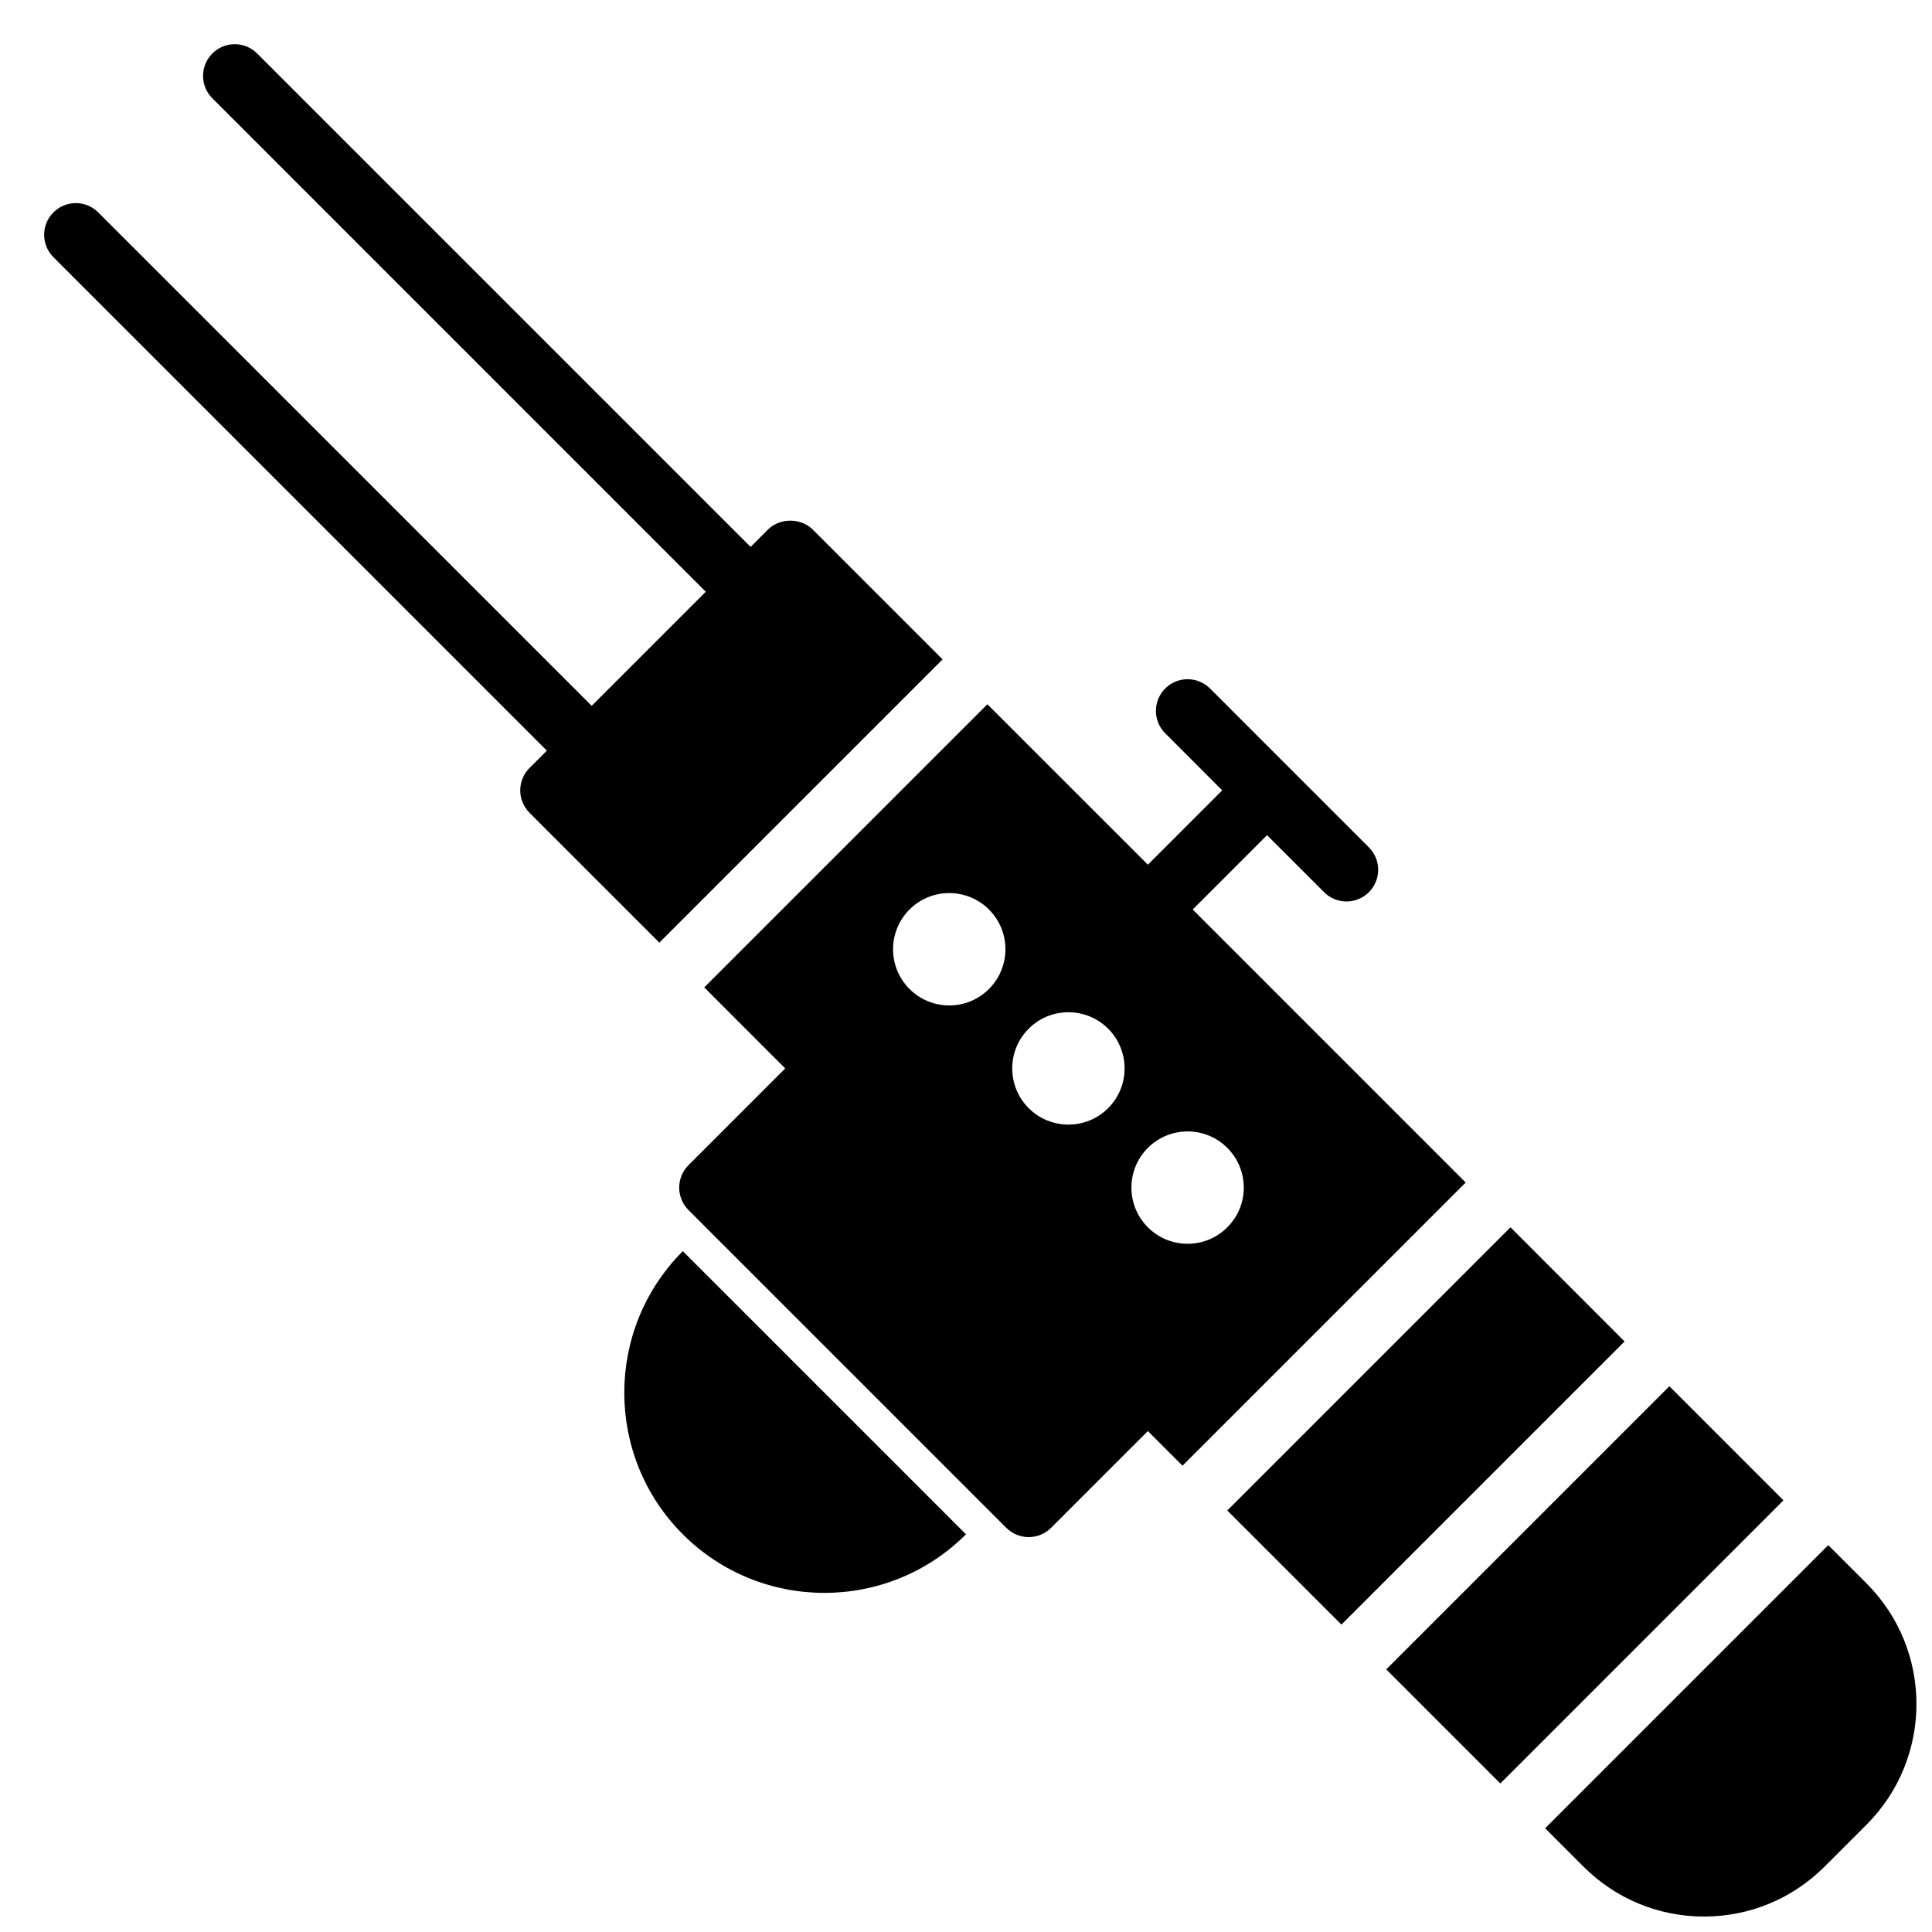
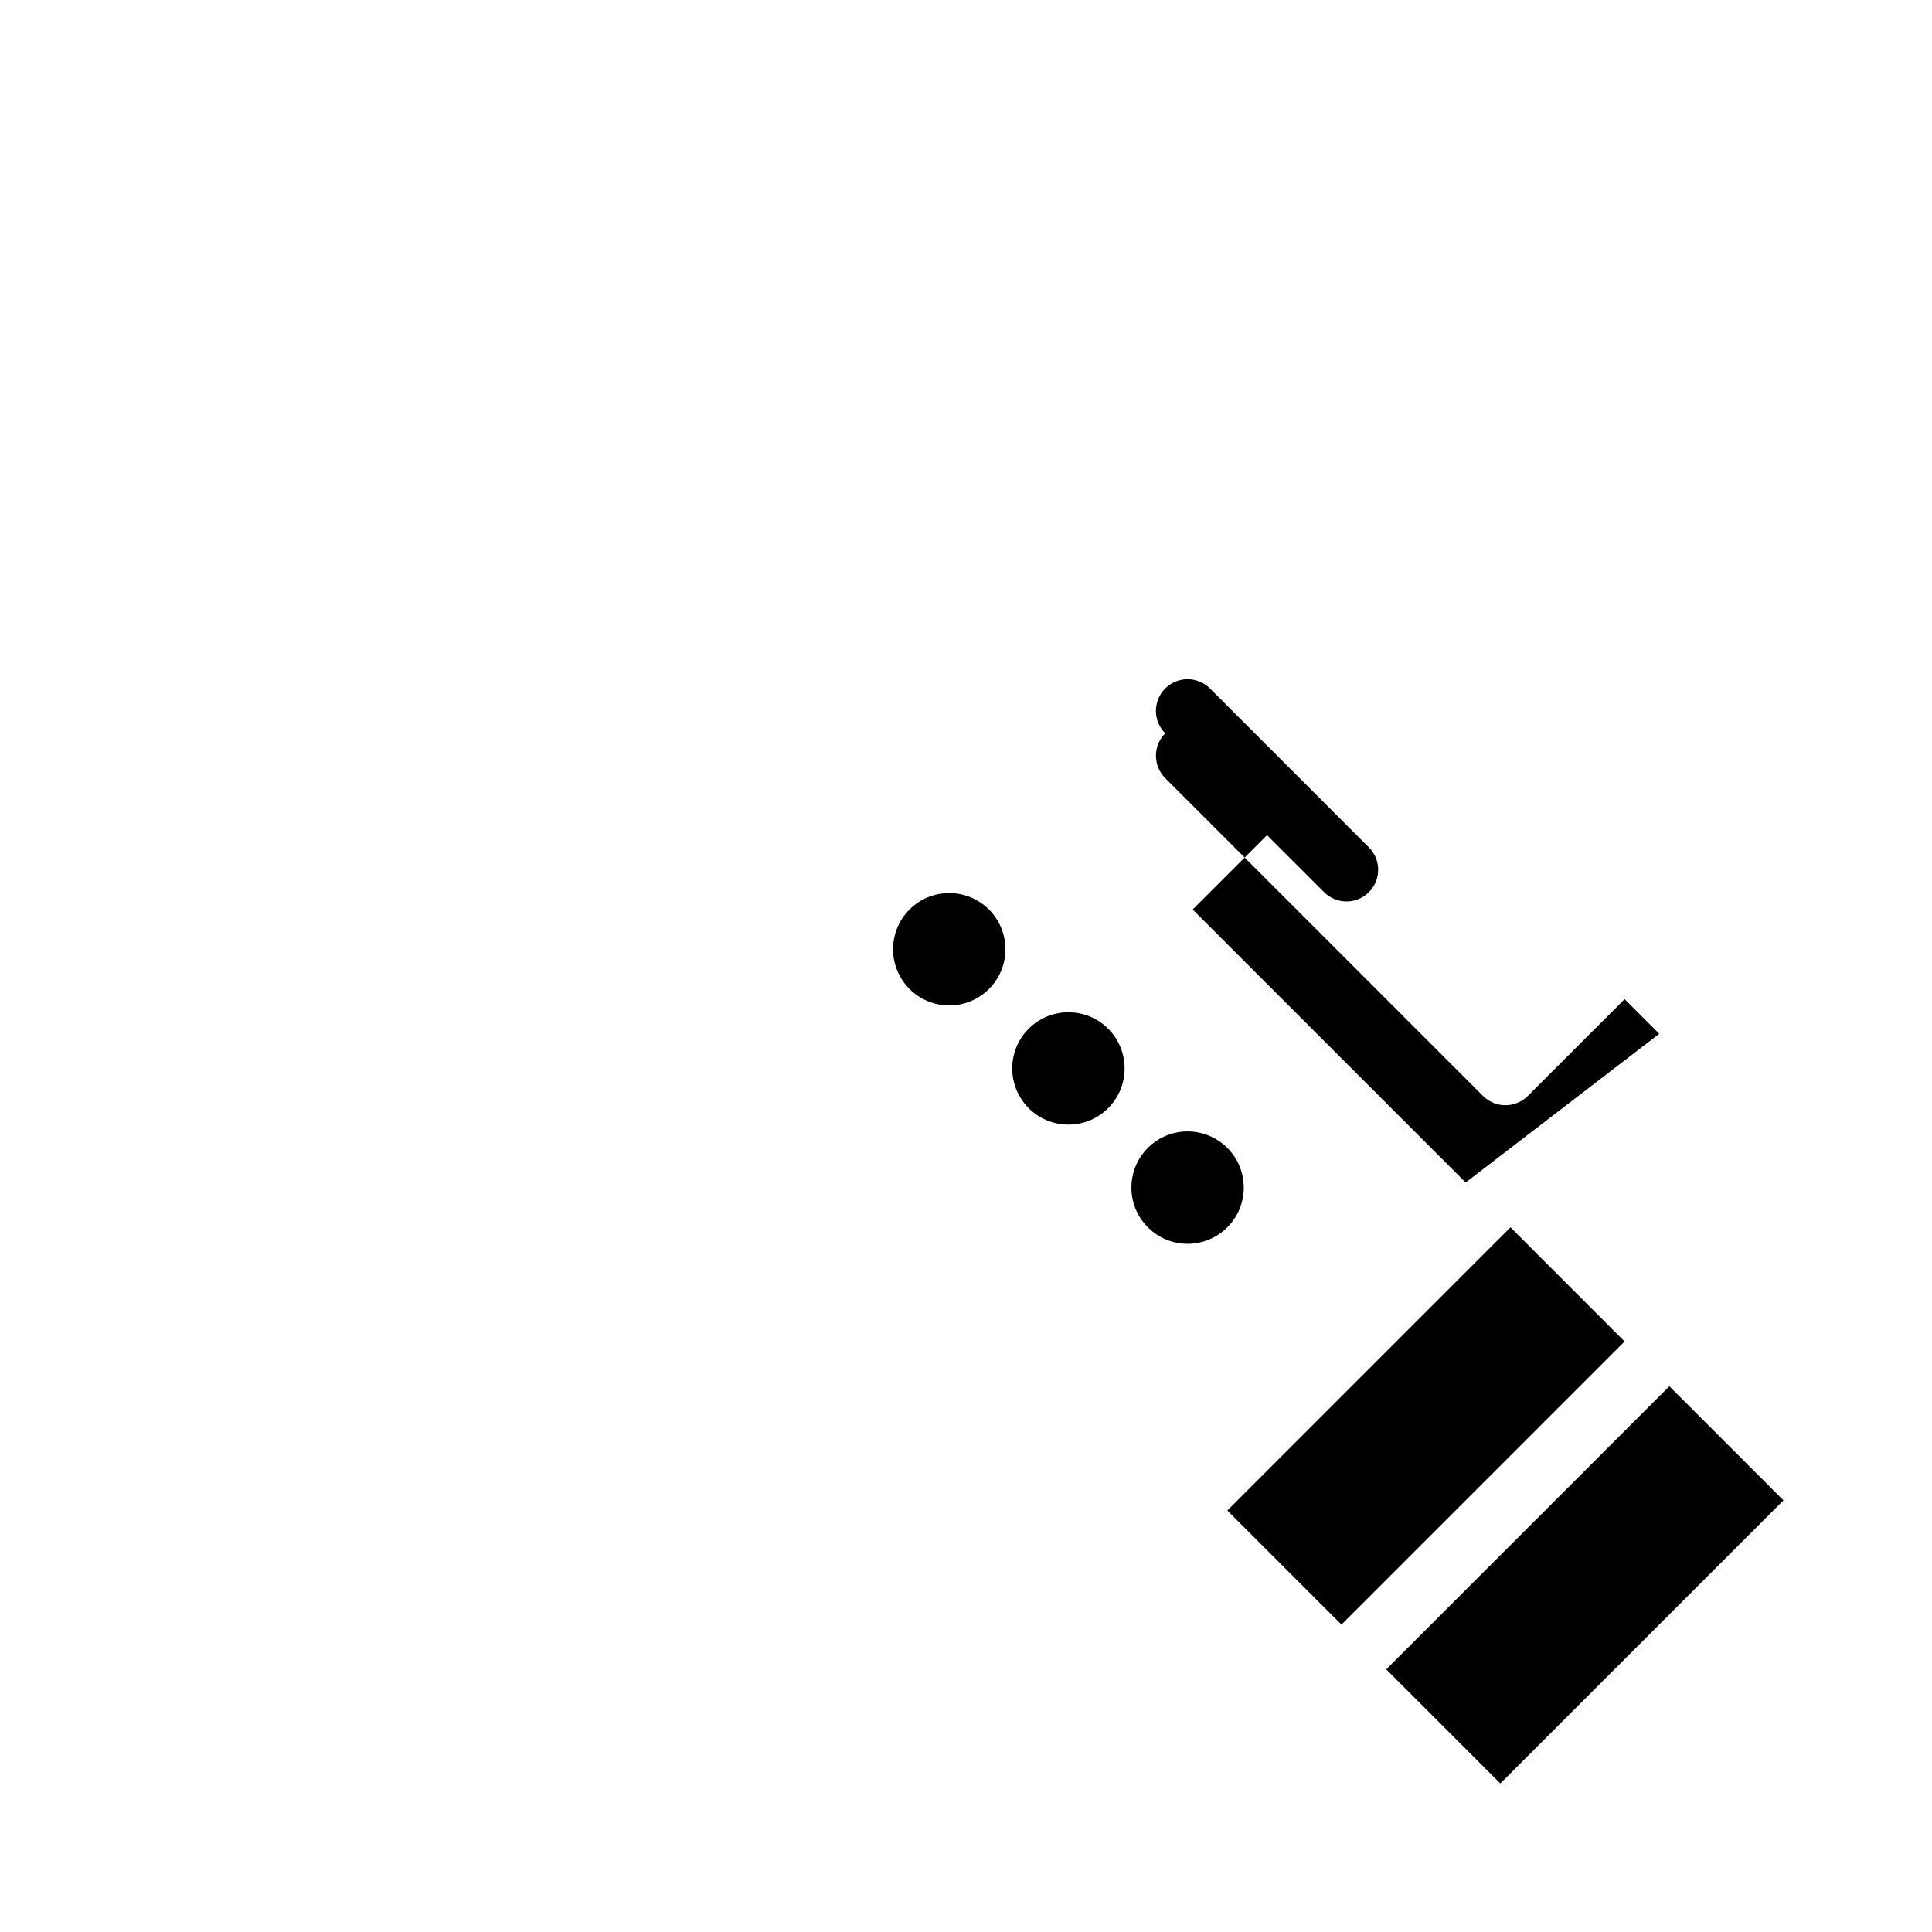
<svg xmlns="http://www.w3.org/2000/svg" width="800px" height="800px" version="1.1" viewBox="144 144 512 512">
  <defs>
    <clipPath id="a">
      <path d="m553 553h98.902v98.902h-98.902z" />
    </clipPath>
  </defs>
-   <path d="m394.06 544.67-63.16-63.16h-0.008l-5.938-5.938c-20.684 20.688-20.684 54.352 0 75.035 10.344 10.344 23.938 15.523 37.523 15.523 13.586 0 27.172-5.18 37.52-15.523l-5.938-5.93v-0.008" fill-rule="evenodd" />
  <path d="m544.29 469.25-75.043 75.043 30.246 30.238 75.035-75.035-30.238-30.246" fill-rule="evenodd" />
  <g clip-path="url(#a)">
-     <path d="m638.66 563.63-10.152-10.152-75.031 75.031 10.152 10.152c8.531 8.539 19.883 13.242 31.949 13.242 12.074 0 23.426-4.703 31.965-13.242l11.117-11.117c17.625-17.625 17.625-46.301 0-63.914" fill-rule="evenodd" />
-   </g>
+     </g>
  <path d="m586.4 511.37-75.031 75.031 30.234 30.238 75.035-75.035-30.238-30.234" fill-rule="evenodd" />
-   <path d="m532.42 457.38-72.348-72.348 19.707-19.707 15.121 15.113c1.637 1.645 3.789 2.461 5.938 2.461 2.148 0 4.289-0.816 5.938-2.461 3.273-3.273 3.273-8.59 0-11.871l-42.109-42.113c-3.285-3.273-8.602-3.273-11.875 0-3.281 3.285-3.281 8.602 0 11.875l15.113 15.121-19.707 19.707-42.527-42.52-75.035 75.035 21.461 21.469-25.645 25.645c-3.273 3.281-3.273 8.598 0 11.883l84.223 84.219c1.645 1.637 3.793 2.461 5.938 2.461 2.148 0 4.297-0.824 5.934-2.461l25.652-25.645 9.18 9.18zm-63.172 11.871c-5.809 5.82-15.238 5.82-21.051 0-5.816-5.809-5.816-15.238 0-21.051 5.812-5.816 15.242-5.816 21.051 0 5.82 5.812 5.82 15.242 0 21.051zm-52.637-52.637c5.816-5.812 15.246-5.812 21.059 0 5.809 5.816 5.809 15.246 0 21.059-5.812 5.809-15.242 5.809-21.059 0-5.812-5.812-5.812-15.242 0-21.059zm-31.582-31.582c5.82-5.812 15.238-5.812 21.059 0 5.812 5.82 5.812 15.238 0 21.059-5.82 5.812-15.238 5.812-21.059 0-5.812-5.82-5.812-15.238 0-21.059z" fill-rule="evenodd" />
-   <path d="m393.79 318.75-34.41-34.41c-3.148-3.148-8.723-3.148-11.871 0l-4.594 4.594-130.77-130.76c-3.281-3.285-8.598-3.285-11.871 0-3.285 3.273-3.285 8.59 0 11.871l130.76 130.77-30.234 30.234-130.77-130.76c-3.281-3.285-8.598-3.285-11.871 0-3.285 3.273-3.285 8.59 0 11.871l130.76 130.77-4.594 4.594c-1.57 1.57-2.461 3.711-2.461 5.934 0 2.227 0.891 4.367 2.461 5.938l34.41 34.41 75.043-75.043" fill-rule="evenodd" />
+   <path d="m532.42 457.38-72.348-72.348 19.707-19.707 15.121 15.113c1.637 1.645 3.789 2.461 5.938 2.461 2.148 0 4.289-0.816 5.938-2.461 3.273-3.273 3.273-8.59 0-11.871l-42.109-42.113c-3.285-3.273-8.602-3.273-11.875 0-3.281 3.285-3.281 8.602 0 11.875c-3.273 3.281-3.273 8.598 0 11.883l84.223 84.219c1.645 1.637 3.793 2.461 5.938 2.461 2.148 0 4.297-0.824 5.934-2.461l25.652-25.645 9.18 9.18zm-63.172 11.871c-5.809 5.82-15.238 5.82-21.051 0-5.816-5.809-5.816-15.238 0-21.051 5.812-5.816 15.242-5.816 21.051 0 5.82 5.812 5.82 15.242 0 21.051zm-52.637-52.637c5.816-5.812 15.246-5.812 21.059 0 5.809 5.816 5.809 15.246 0 21.059-5.812 5.809-15.242 5.809-21.059 0-5.812-5.812-5.812-15.242 0-21.059zm-31.582-31.582c5.82-5.812 15.238-5.812 21.059 0 5.812 5.82 5.812 15.238 0 21.059-5.82 5.812-15.238 5.812-21.059 0-5.812-5.82-5.812-15.238 0-21.059z" fill-rule="evenodd" />
</svg>